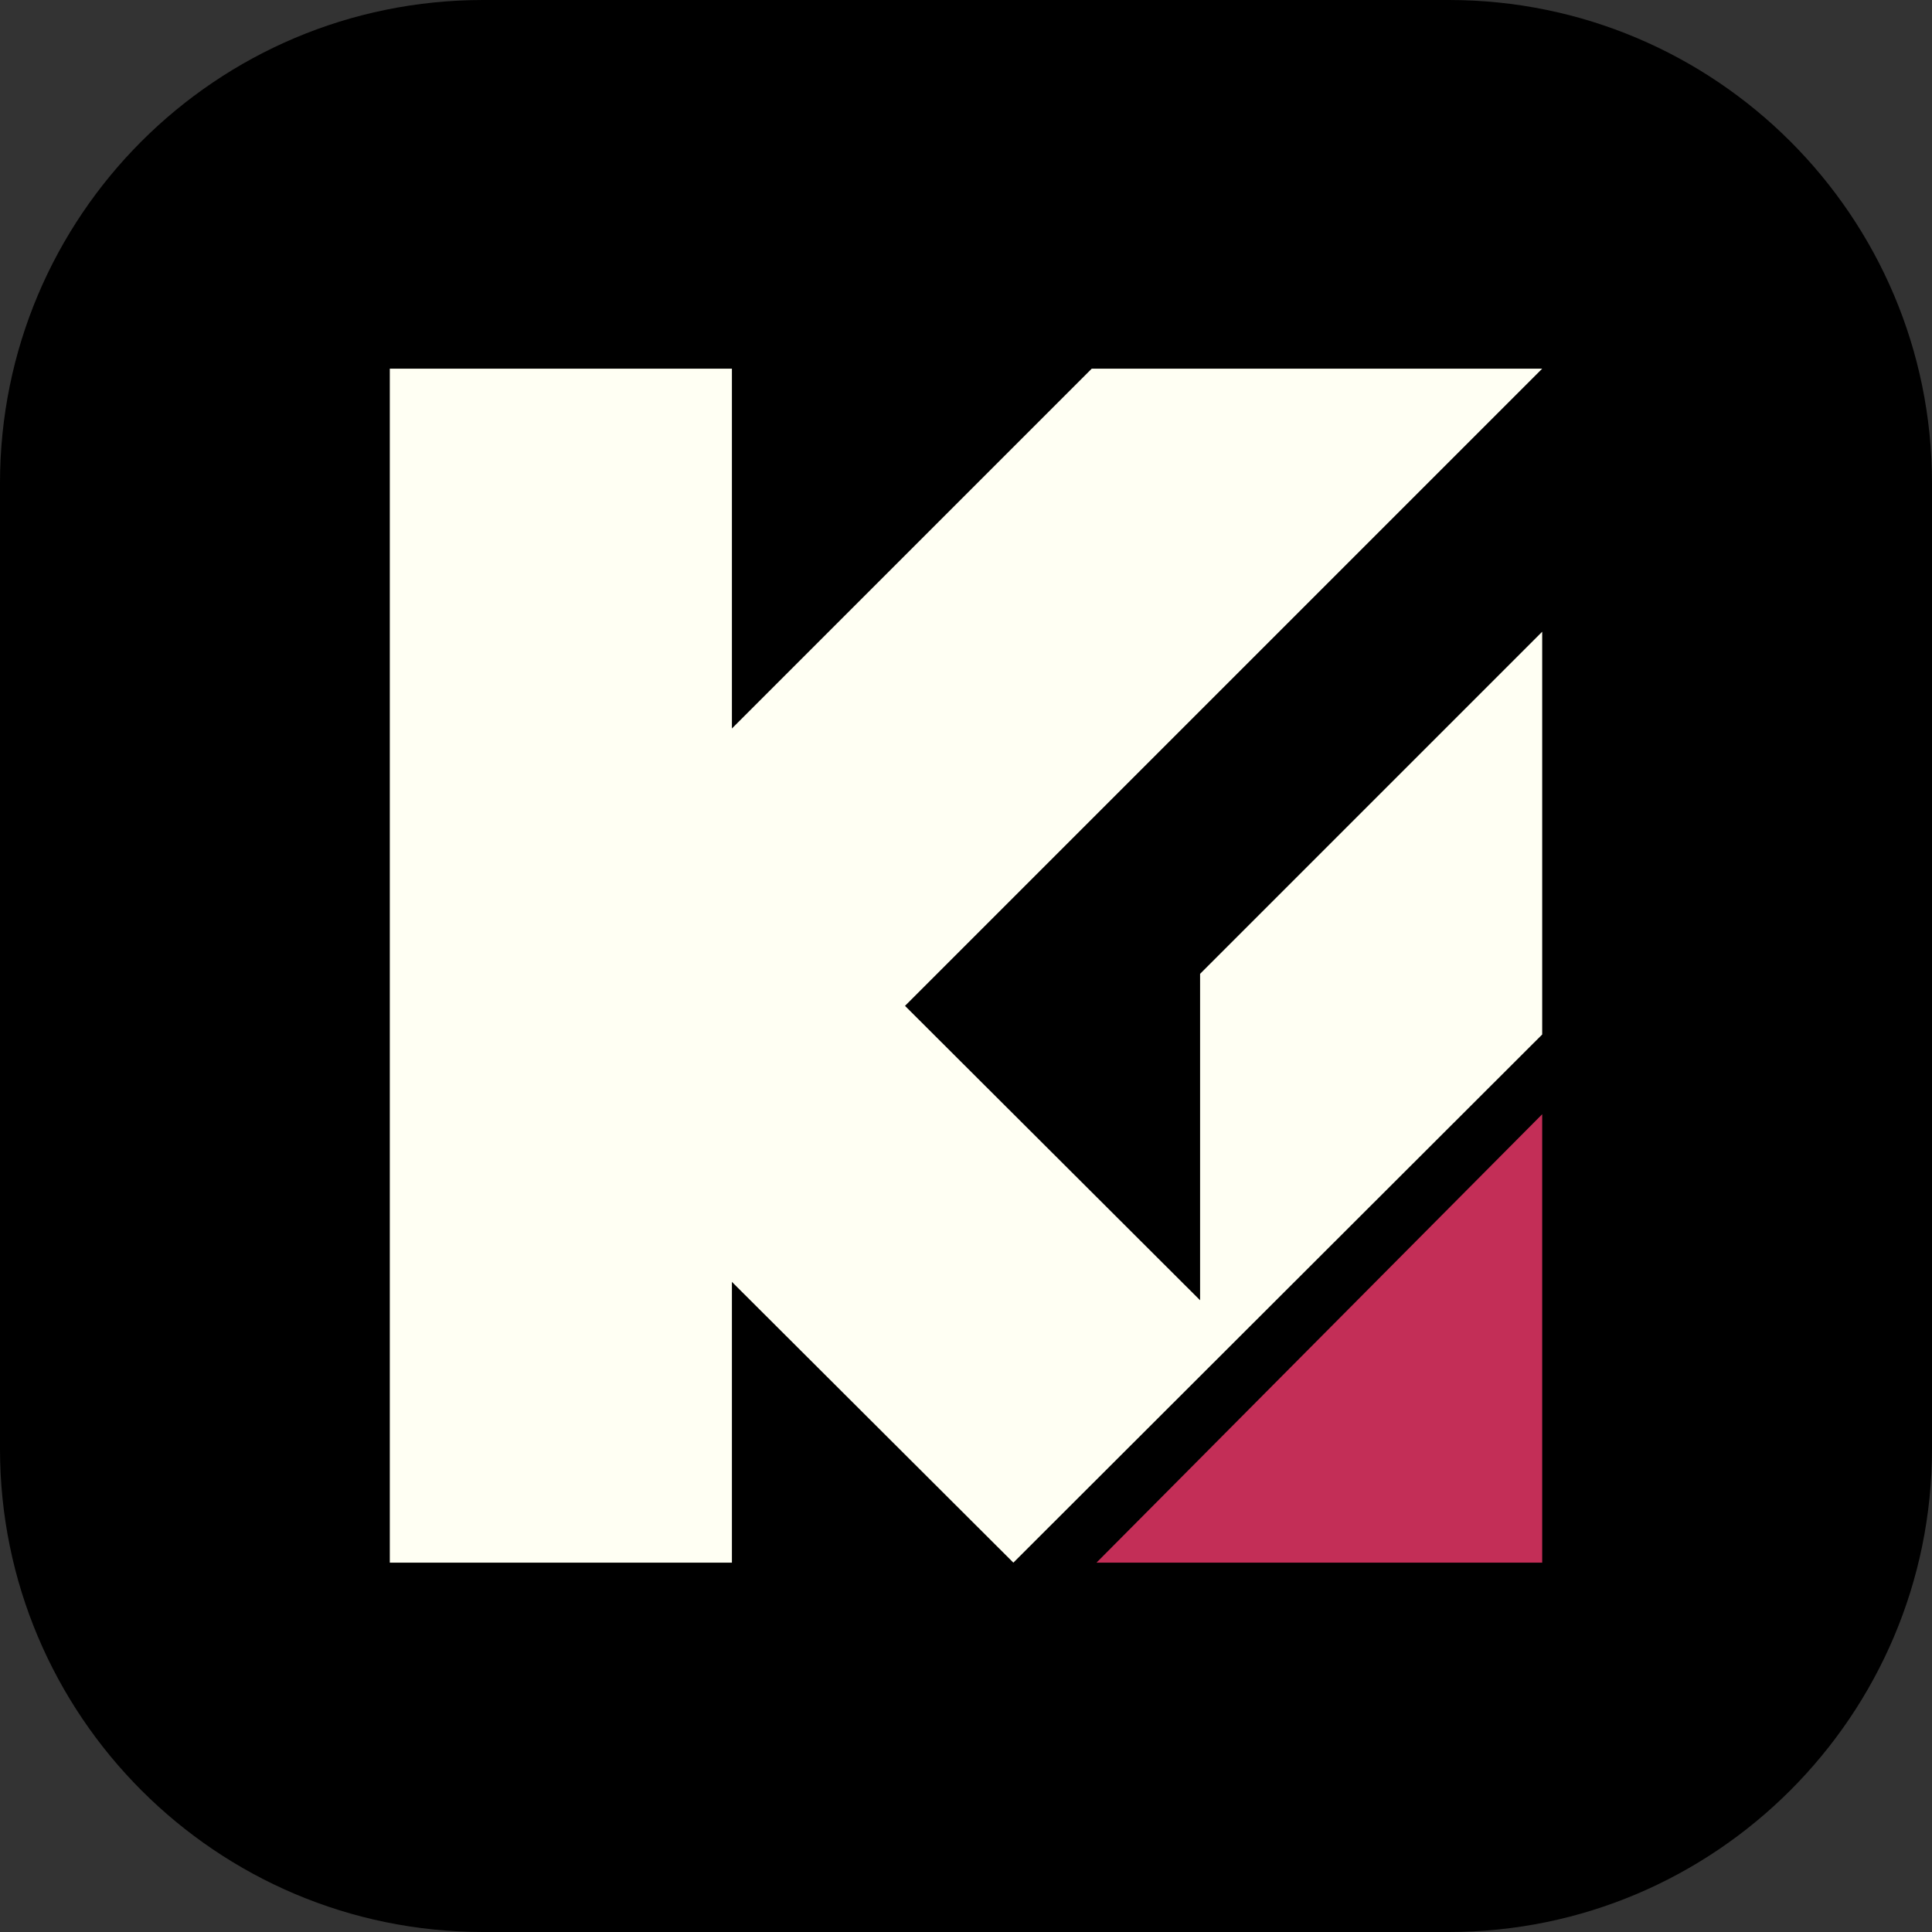
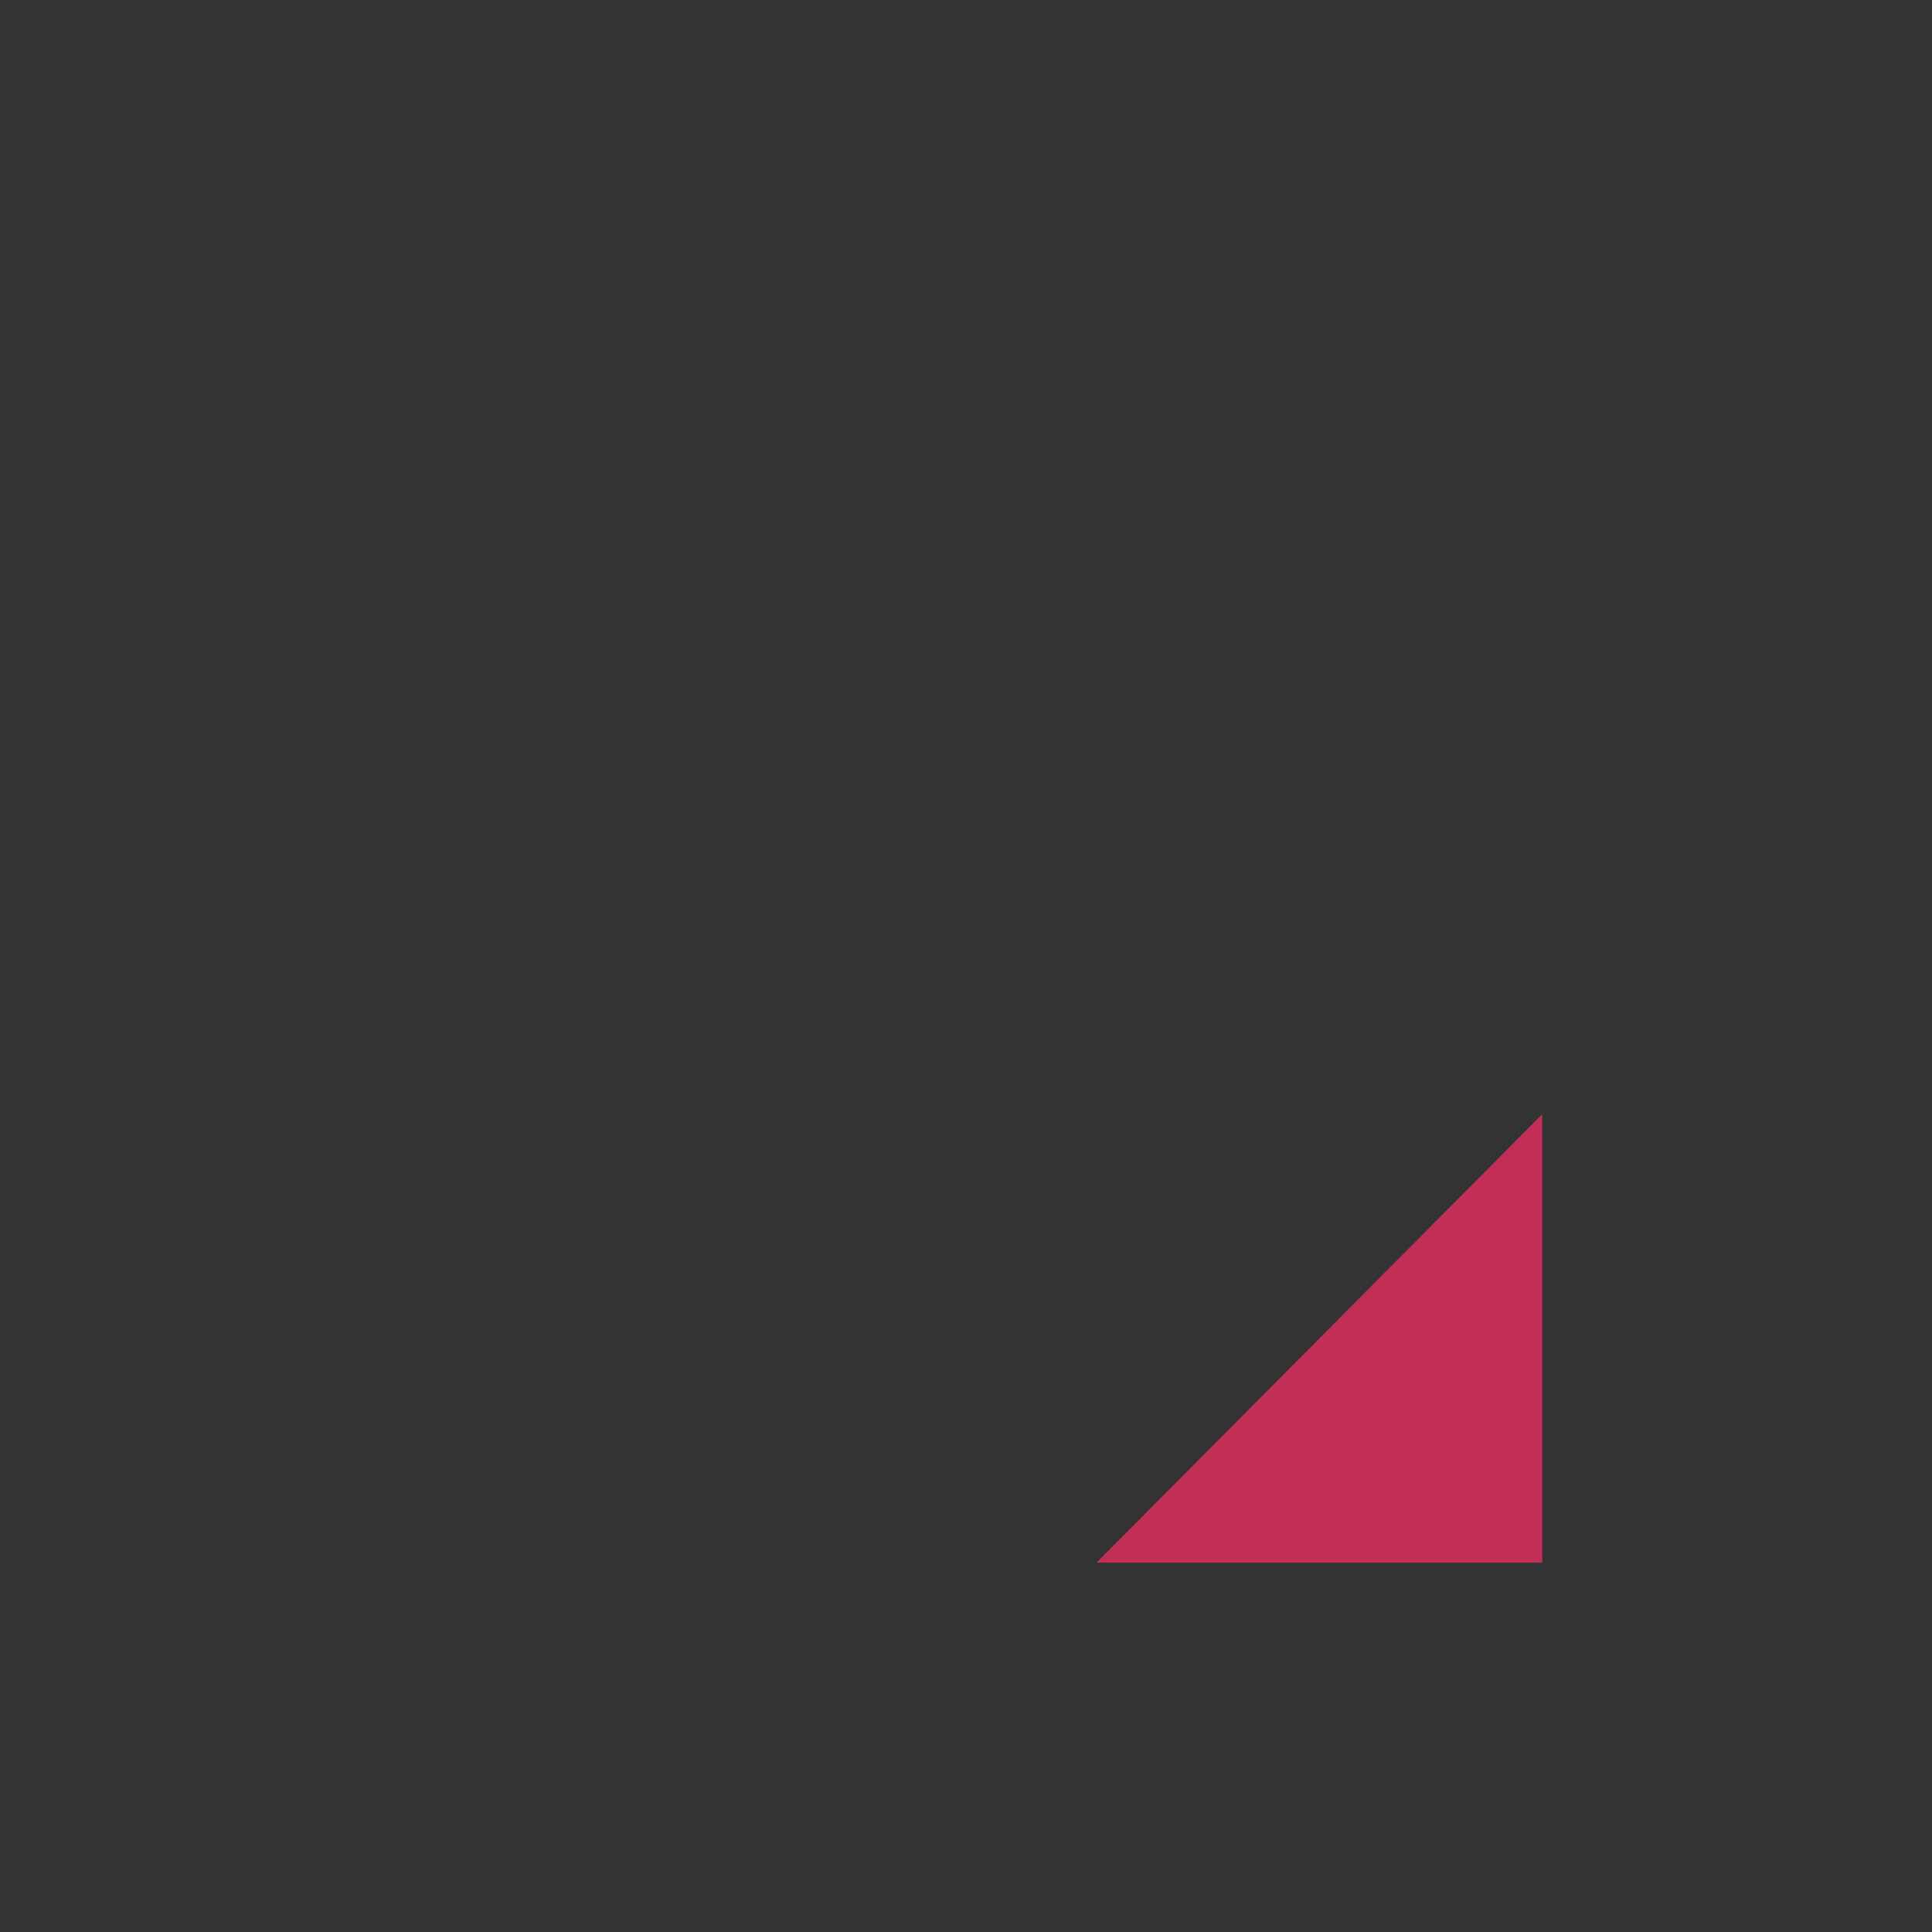
<svg xmlns="http://www.w3.org/2000/svg" id="Layer_1" x="0px" y="0px" viewBox="0 0 283.5 283.5" style="enable-background:new 0 0 283.5 283.5;" xml:space="preserve">
  <rect x="0" y="0" width="283.5" height="283.5" fill="#333333" stroke="none" />
  <style type="text/css">	.st0{fill:#FFFFF3;}	.st1{fill:#C32E57;}</style>
-   <path d="M212.6,283.5H70.9C31.7,283.5,0,251.7,0,212.6V70.9C0,31.7,31.7,0,70.9,0h141.7c39.1,0,70.9,31.7,70.9,70.9v141.7 C283.5,251.7,251.7,283.5,212.6,283.5z" />
  <g id="Ivory_00000067227743087479408250000006899283455009228940_">
-     <polygon class="st0" points="226.3,151.8 226.3,92.7 176.1,142.9 176.1,190.8 132.8,147.6 226.3,54.1 160.2,54.1 107.4,106.9   107.4,54.1 57.2,54.1 57.2,229.3 107.4,229.3 107.4,188.1 148.7,229.3  " />
    <polygon class="st1" points="226.3,163.5 160.9,229.3 226.3,229.3  " />
  </g>
</svg>